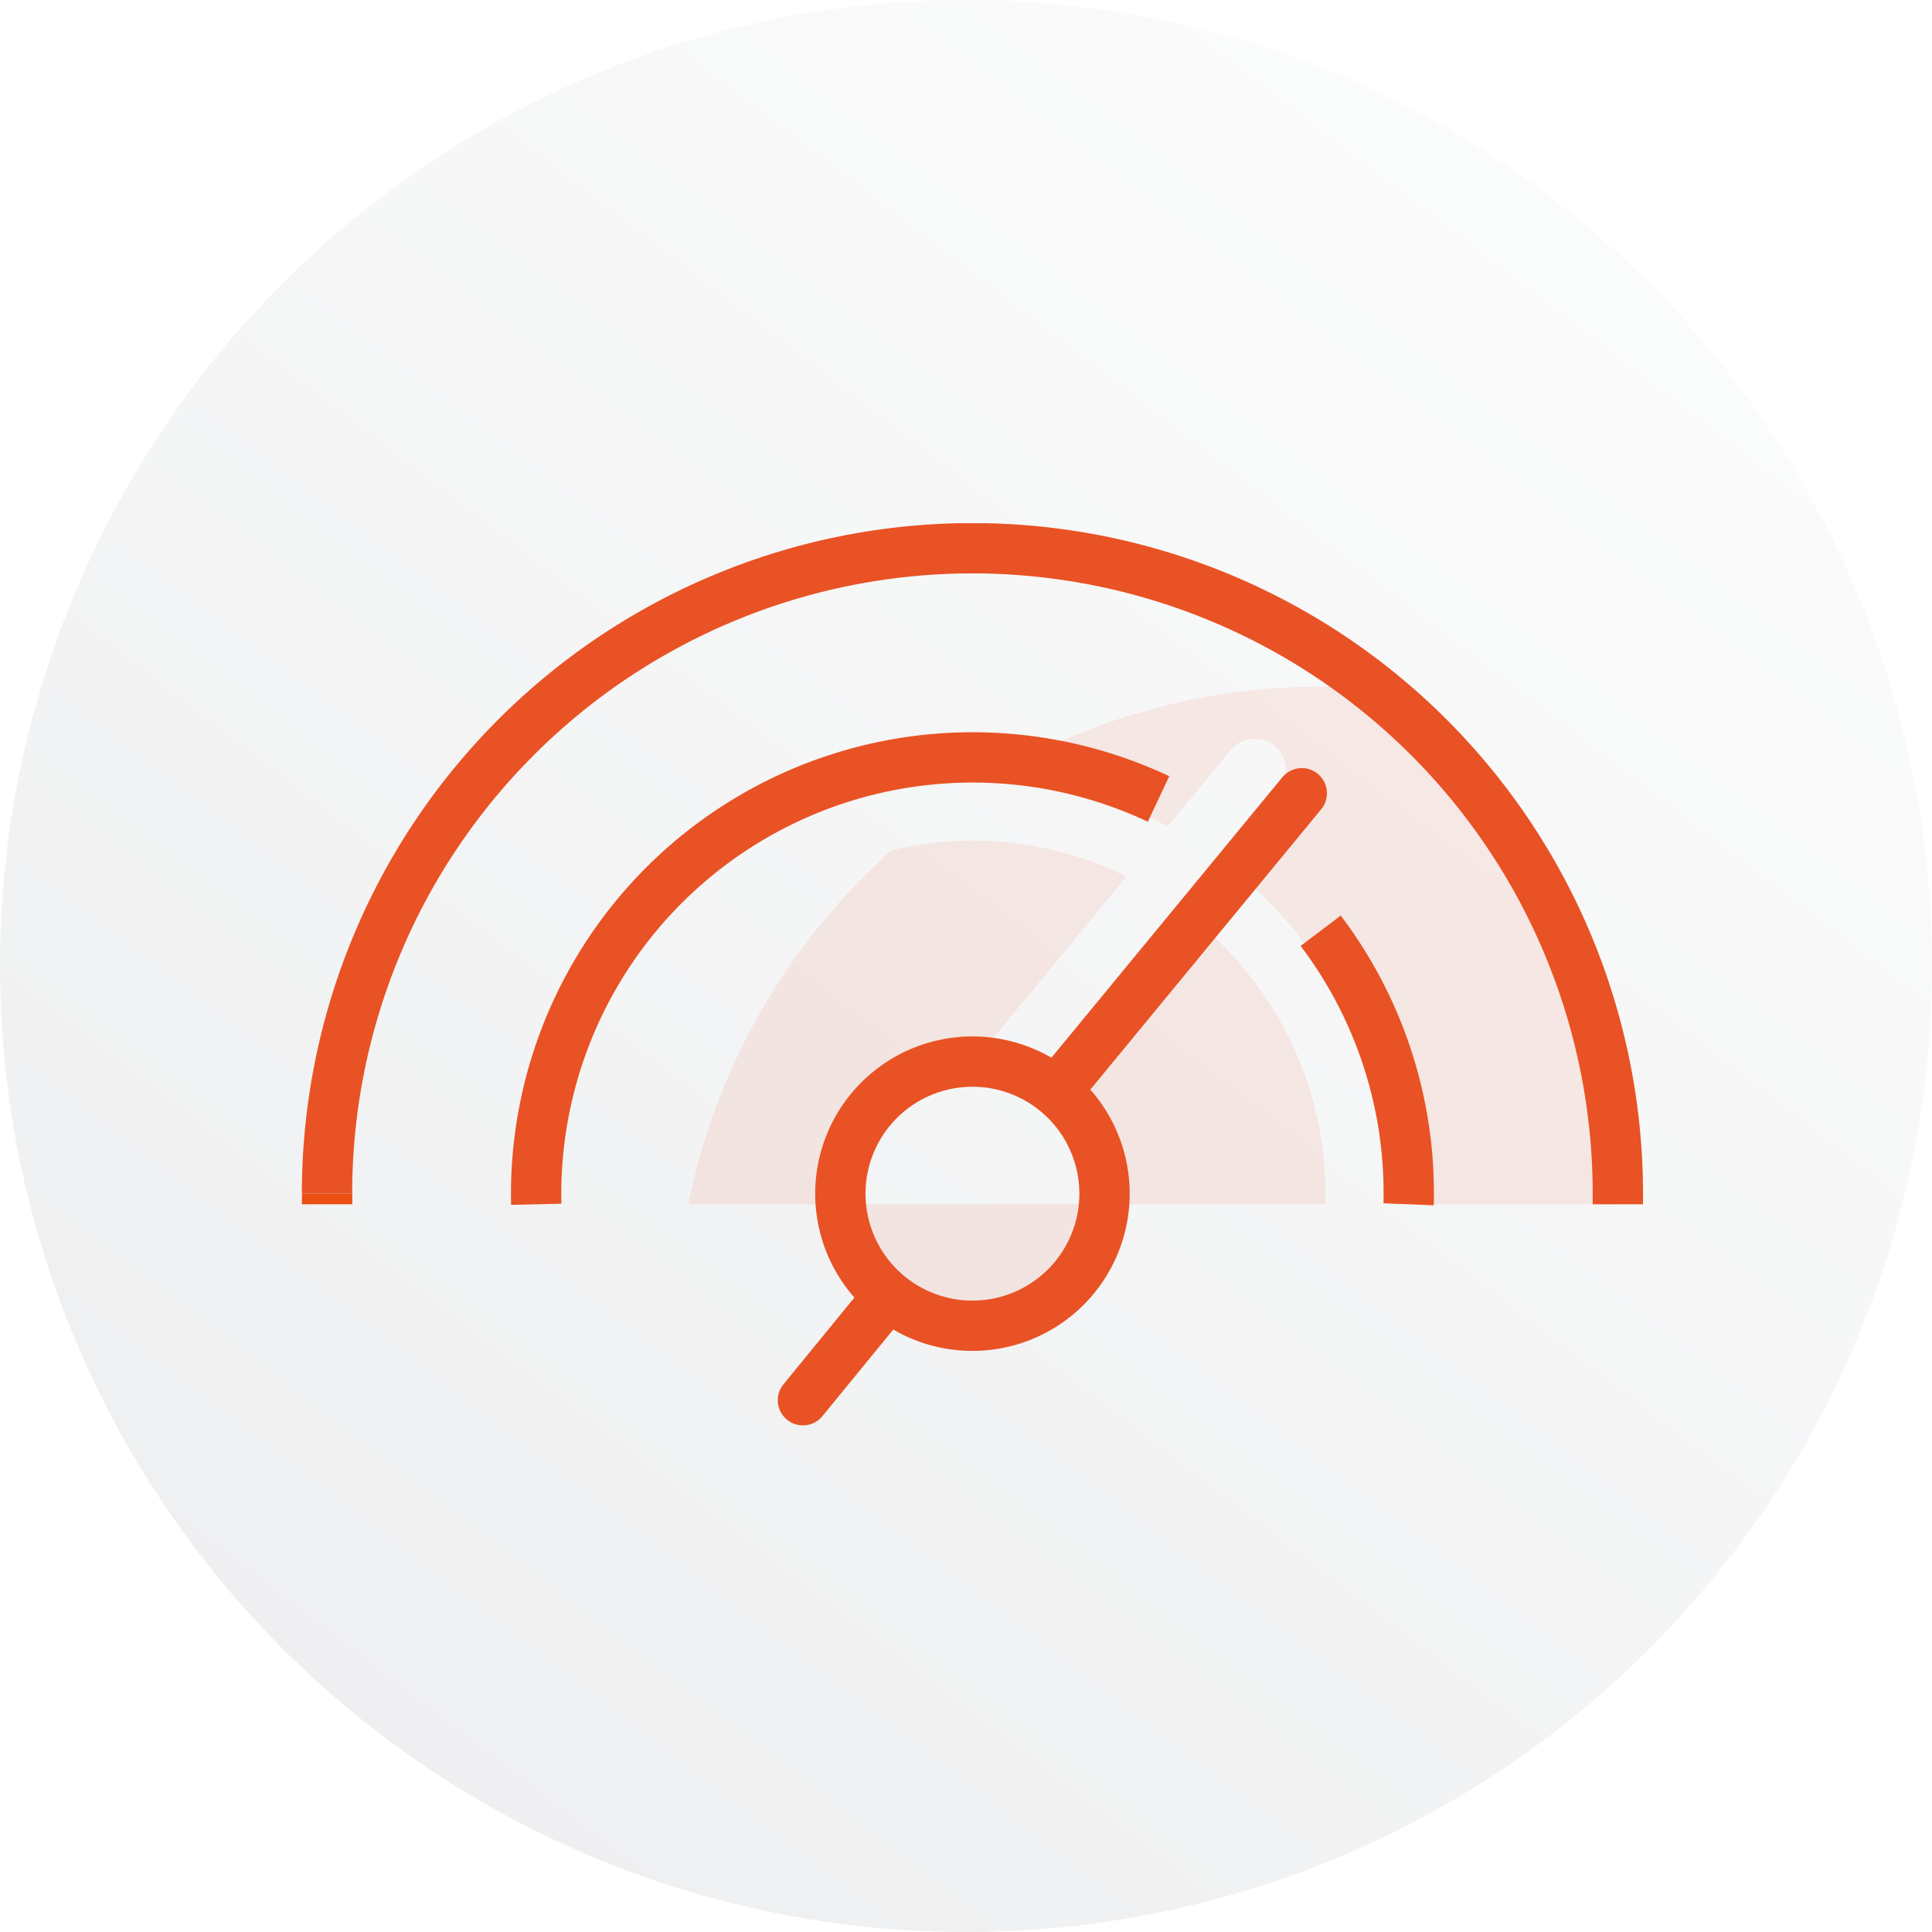
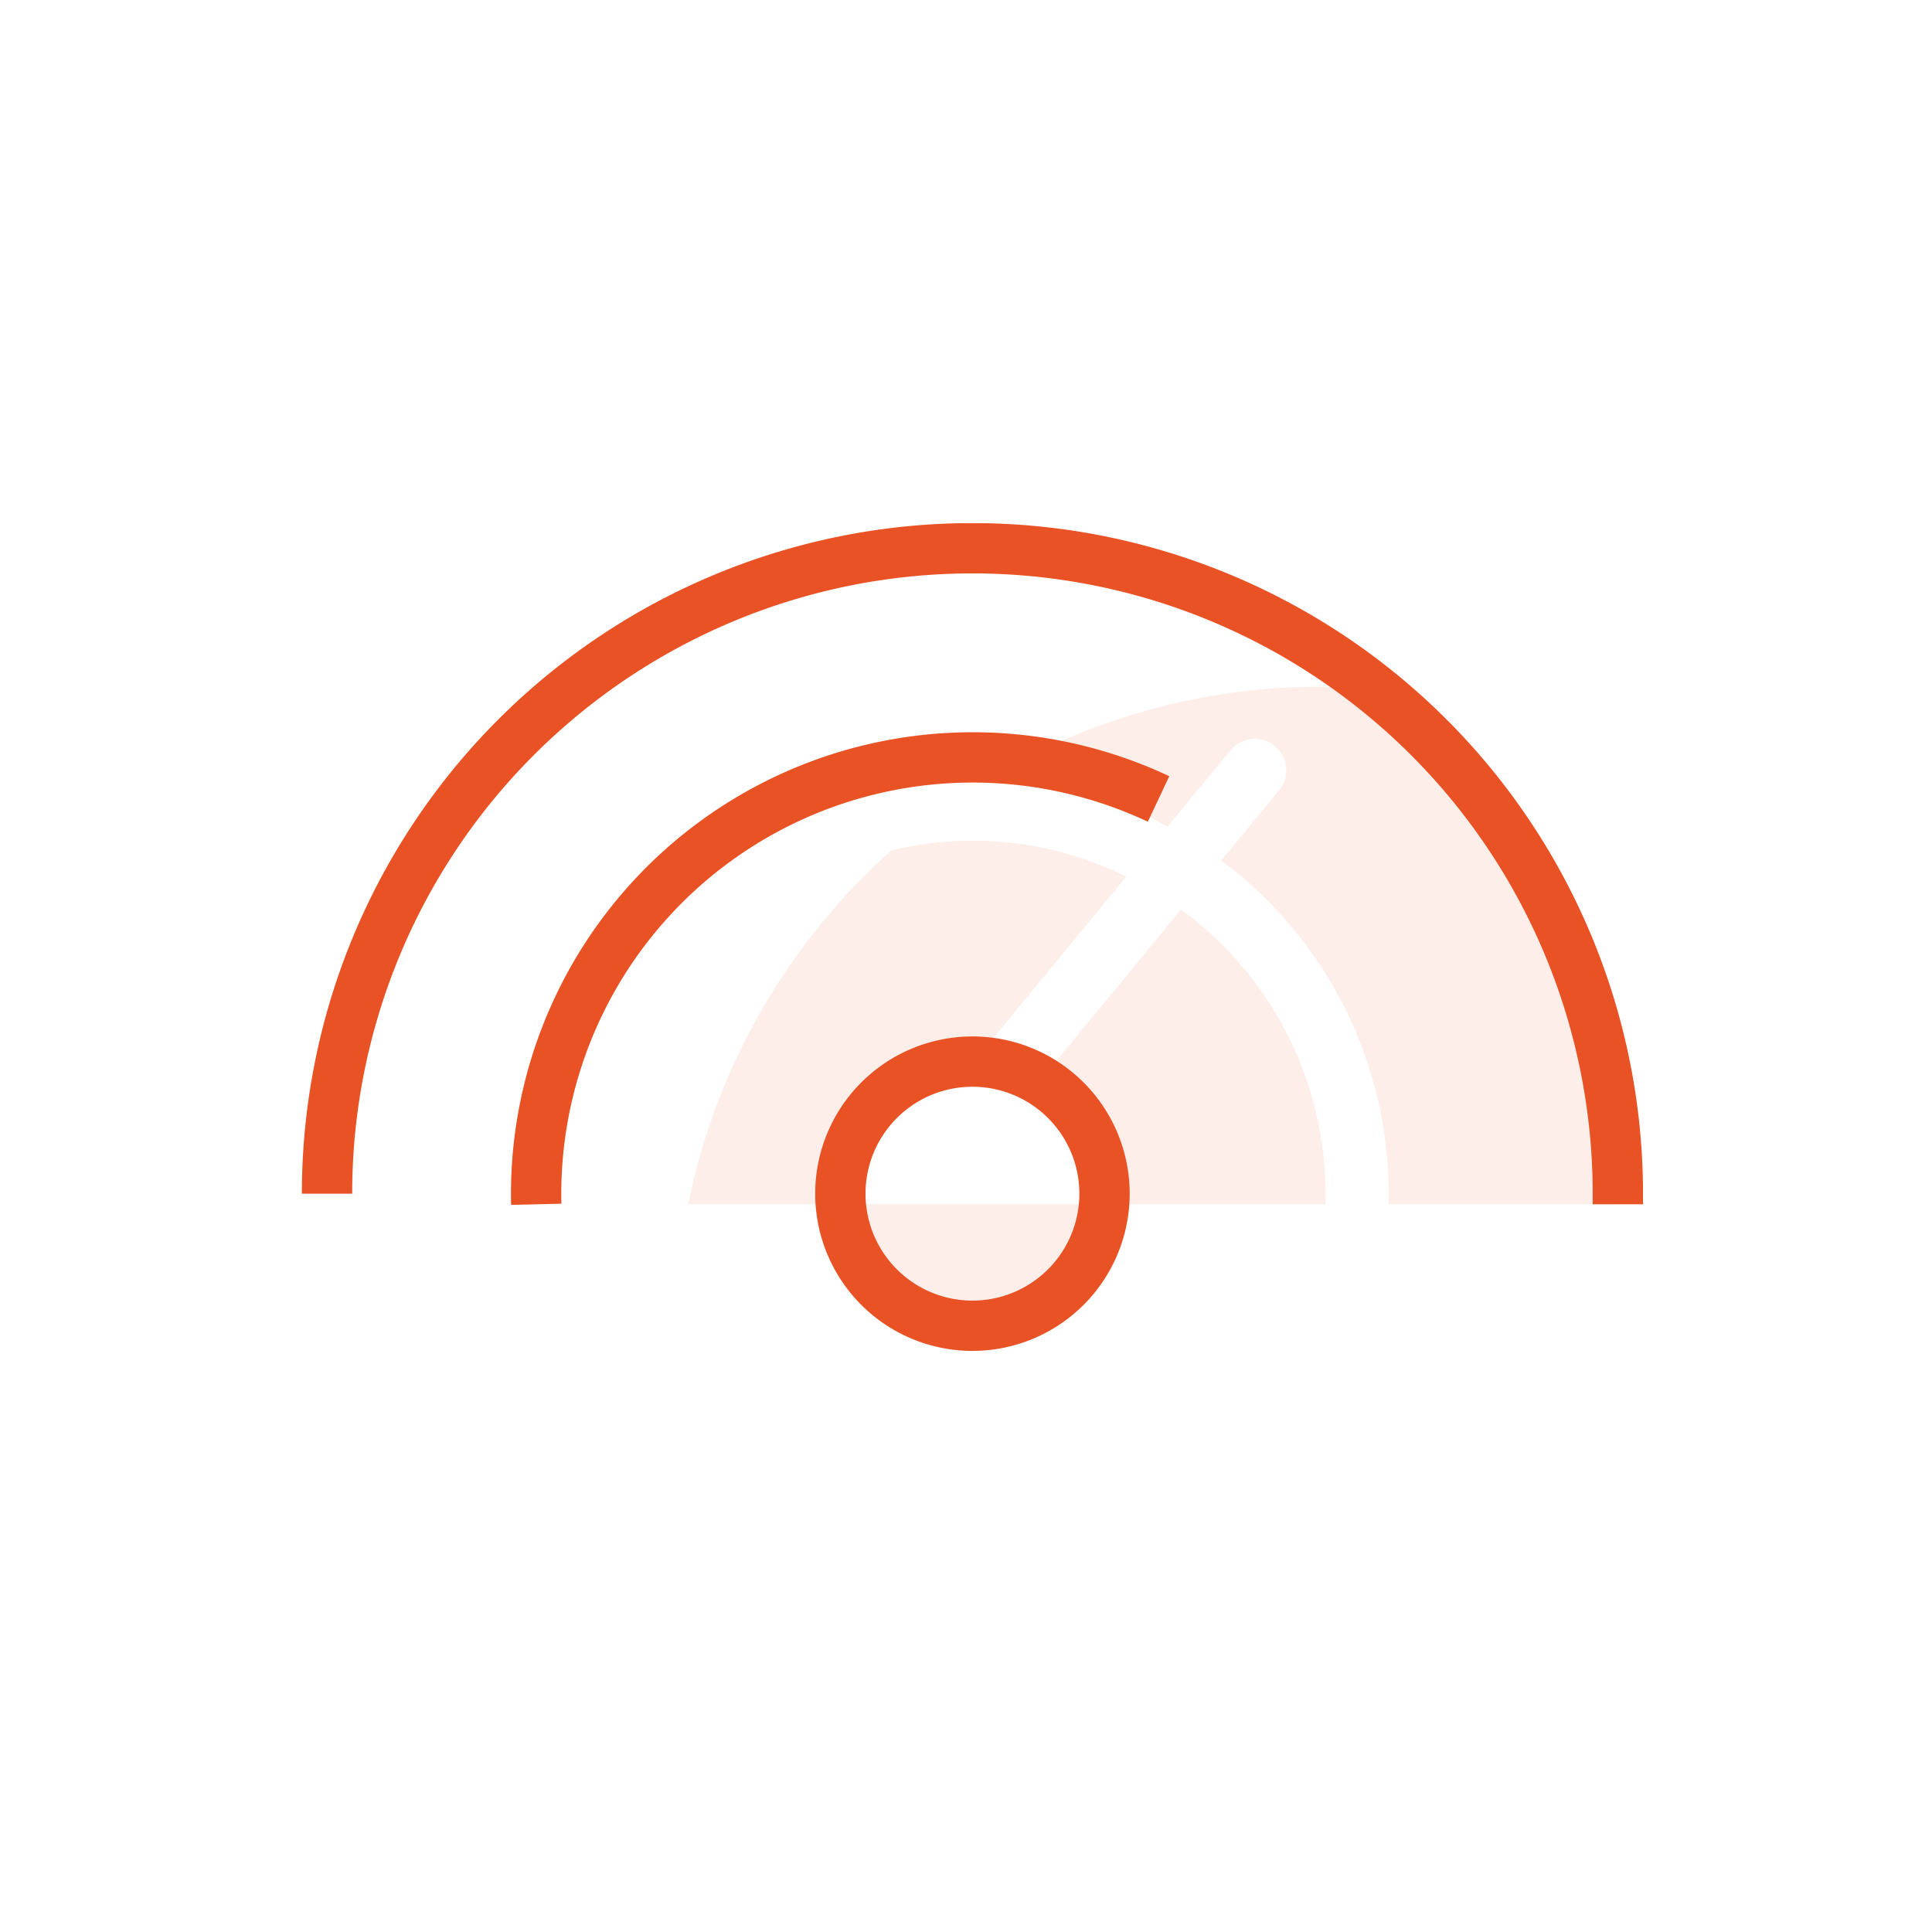
<svg xmlns="http://www.w3.org/2000/svg" width="96" height="96" viewBox="0 0 96 96">
  <defs>
    <clipPath id="clip-path">
      <rect width="96" height="96" fill="none" />
    </clipPath>
    <linearGradient id="linear-gradient" x1="0.761" y1="0.122" x2="0.197" y2="0.86" gradientUnits="objectBoundingBox">
      <stop offset="0" stop-color="#dee0e2" />
      <stop offset="1" stop-color="#91969d" />
    </linearGradient>
    <clipPath id="clip-path-2">
      <rect id="Rectangle_1012" data-name="Rectangle 1012" width="66.64" height="44.827" fill="none" />
    </clipPath>
    <clipPath id="clip-path-3">
      <rect id="Rectangle_1011" data-name="Rectangle 1011" width="66.64" height="44.827" transform="translate(0 0)" fill="none" />
    </clipPath>
    <clipPath id="clip-path-4">
      <rect id="Rectangle_1009" data-name="Rectangle 1009" width="31.665" height="24.1" transform="translate(19.198 15.773)" fill="none" />
    </clipPath>
    <clipPath id="clip-path-5">
      <rect id="Rectangle_1010" data-name="Rectangle 1010" width="31.202" height="25.717" transform="translate(34.187 8.123)" fill="none" />
    </clipPath>
  </defs>
  <g id="Repeat_Grid_1" data-name="Repeat Grid 1" clip-path="url(#clip-path)">
    <g id="Group_1773" data-name="Group 1773" transform="translate(-1134 -1470)">
-       <circle id="Ellipse_244" data-name="Ellipse 244" cx="48" cy="48" r="48" transform="translate(1134 1470)" opacity="0.15" fill="url(#linear-gradient)" />
      <g id="Group_1723" data-name="Group 1723" transform="translate(1149 1496)">
        <g id="Group_1722" data-name="Group 1722" clip-path="url(#clip-path-2)">
          <g id="Group_1721" data-name="Group 1721">
            <g id="Group_1720" data-name="Group 1720" clip-path="url(#clip-path-3)">
              <g id="Group_1716" data-name="Group 1716" opacity="0.1" style="isolation: isolate">
                <g id="Group_1715" data-name="Group 1715">
                  <g id="Group_1714" data-name="Group 1714" clip-path="url(#clip-path-4)">
                    <path id="Path_19442" data-name="Path 19442" d="M50.855,33.84c.005-.176.008-.352.008-.529a17.5,17.5,0,0,0-7.179-14.118l-6.995,8.495a6.556,6.556,0,1,1-8.226,10.025l-2.333-2.1A1.55,1.55,0,0,1,27,35.083a6.548,6.548,0,0,1,6.313-8.333c.166,0,.33.012.494.025a1.553,1.553,0,0,1,.35-.95l6.811-8.27a17.2,17.2,0,0,0-11.67-1.3A32.031,32.031,0,0,0,19.2,33.84" fill="#e95224" />
                  </g>
                </g>
              </g>
              <g id="Group_1719" data-name="Group 1719" opacity="0.1" style="isolation: isolate">
                <g id="Group_1718" data-name="Group 1718">
                  <g id="Group_1717" data-name="Group 1717" clip-path="url(#clip-path-5)">
                    <path id="Path_19443" data-name="Path 19443" d="M65.385,33.84c0-.176,0-.352,0-.528A31.988,31.988,0,0,0,53.3,8.242c-.881-.073-1.768-.119-2.668-.119a31.9,31.9,0,0,0-16.445,4.538,20.532,20.532,0,0,1,8.833,2.407L46.2,11.212A1.567,1.567,0,0,1,48.615,13.2l-2.931,3.558A20.639,20.639,0,0,1,54,33.311c0,.177,0,.353-.007.529" fill="#e95224" />
                  </g>
                </g>
              </g>
-               <path id="Path_19444" data-name="Path 19444" d="M1.254,33.84c0-.176,0-.352,0-.528" fill="none" stroke="#eb4f12" stroke-linejoin="round" stroke-width="2.5" />
              <path id="Path_19445" data-name="Path 19445" d="M1.25,33.312a32.07,32.07,0,0,1,64.14,0c0,.176,0,.352,0,.528" fill="none" stroke="#e95224" stroke-linejoin="round" stroke-width="2.5" />
              <path id="Path_19446" data-name="Path 19446" d="M39.883,33.312a6.563,6.563,0,1,1-6.566-6.562A6.562,6.562,0,0,1,39.883,33.312Z" fill="none" stroke="#e95224" stroke-linejoin="round" stroke-width="2.5" />
-               <line id="Line_424" data-name="Line 424" y1="14.613" x2="12.034" transform="translate(37.651 13.416)" fill="none" stroke="#e95224" stroke-linecap="round" stroke-linejoin="round" stroke-width="2.5" />
-               <line id="Line_425" data-name="Line 425" y1="5.014" x2="4.101" transform="translate(24.897 38.563)" fill="none" stroke="#e95224" stroke-linecap="round" stroke-linejoin="round" stroke-width="2.5" />
-               <path id="Path_19447" data-name="Path 19447" d="M50.624,20.249A21.576,21.576,0,0,1,55,33.312c0,.177,0,.353-.007.528" fill="none" stroke="#e95224" stroke-linejoin="round" stroke-width="2.5" />
              <path id="Path_19448" data-name="Path 19448" d="M11.646,33.84q-.006-.264-.006-.528A21.691,21.691,0,0,1,42.568,13.7" fill="none" stroke="#e95224" stroke-linejoin="round" stroke-width="2.5" />
            </g>
          </g>
        </g>
      </g>
    </g>
  </g>
</svg>